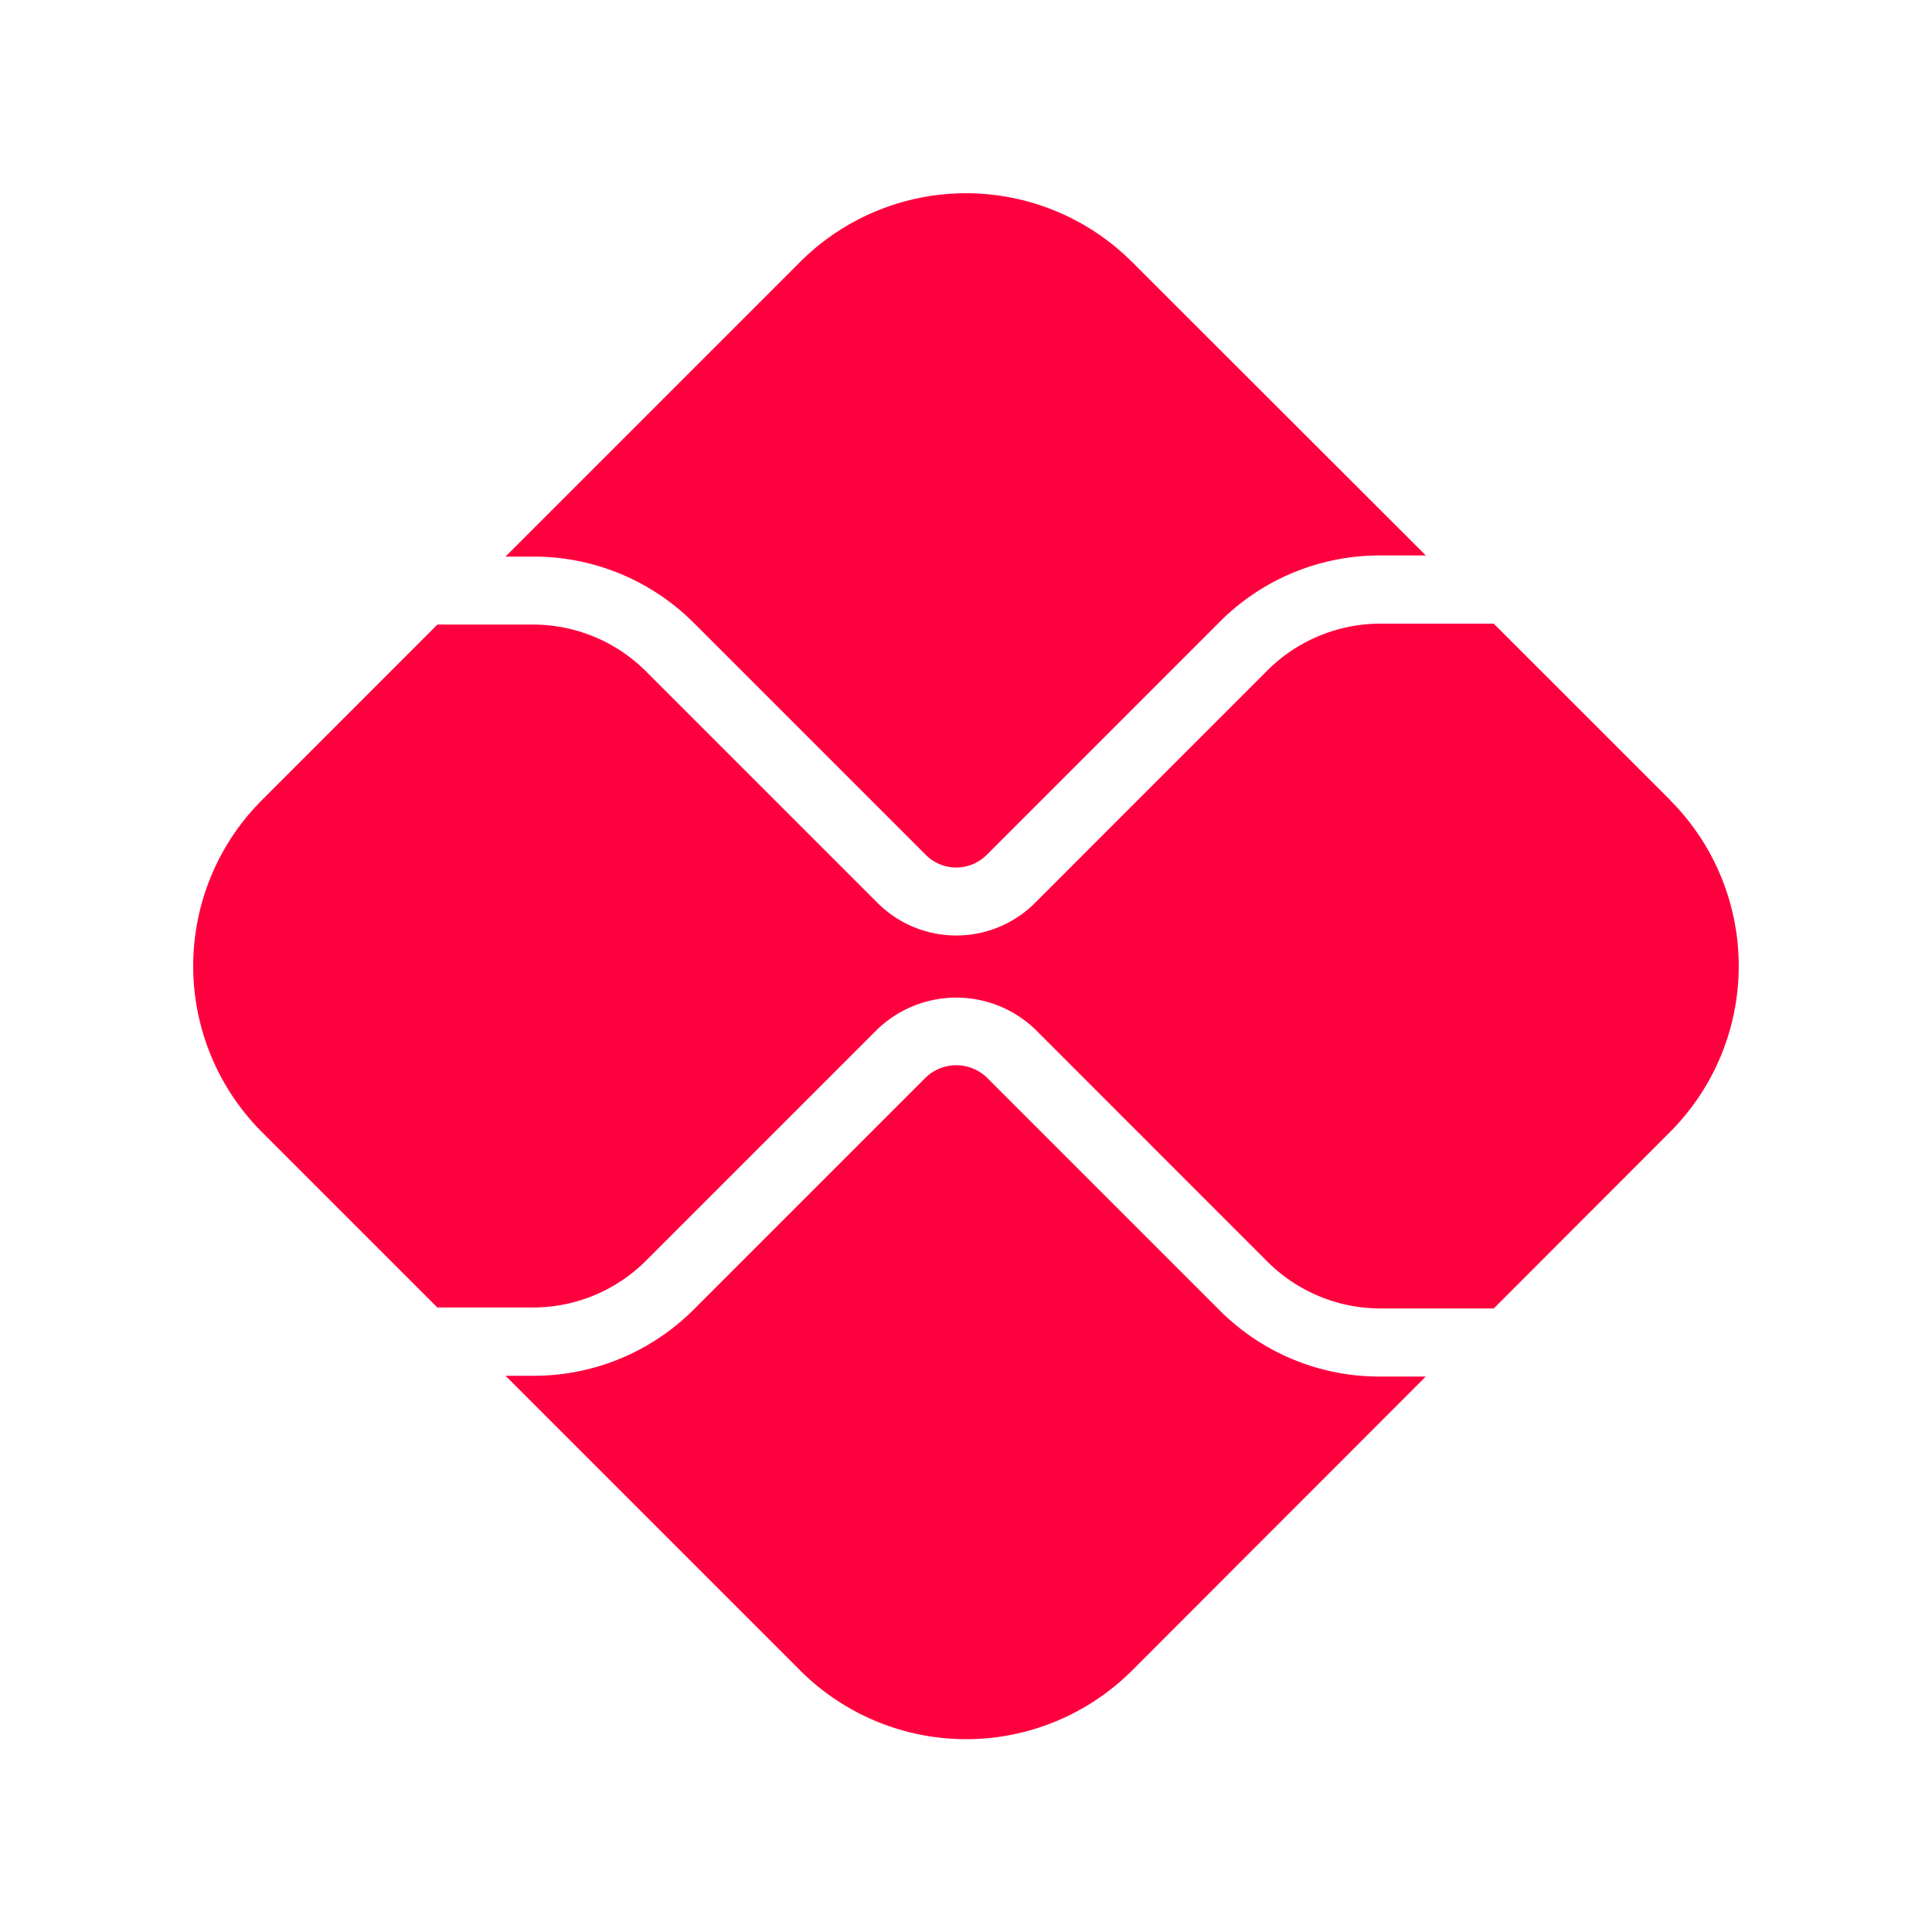
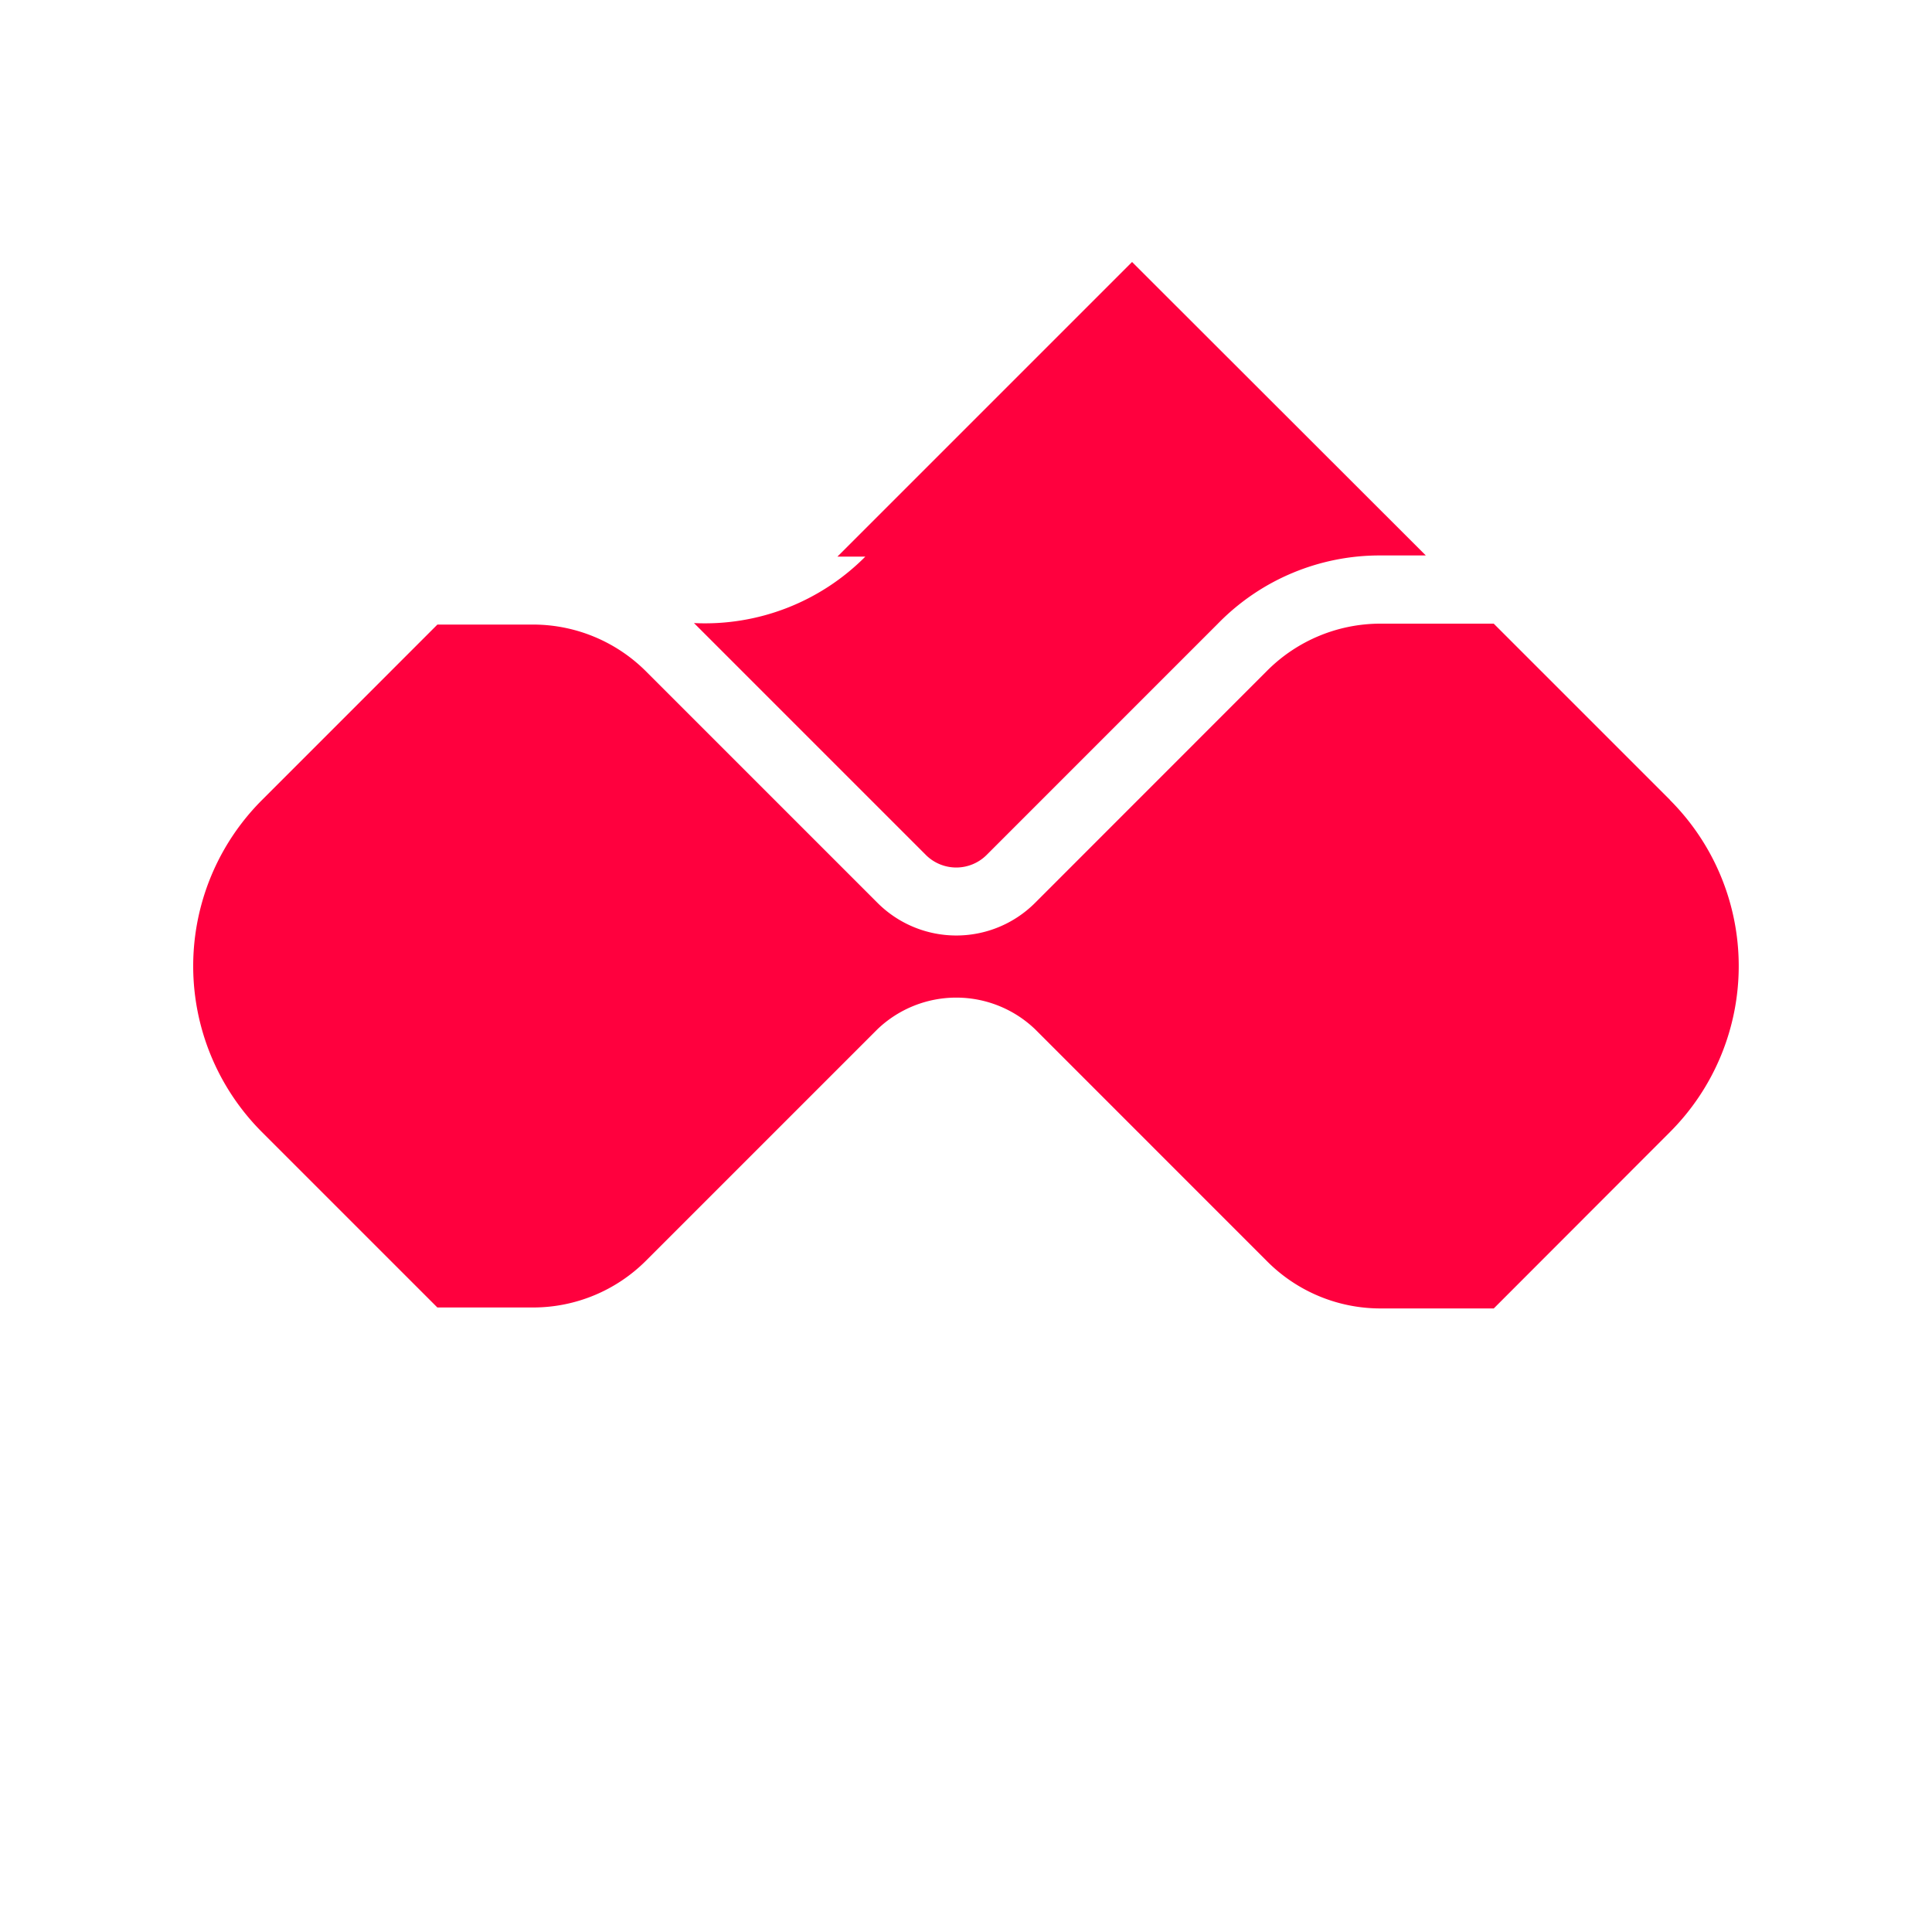
<svg xmlns="http://www.w3.org/2000/svg" id="Grupo_79811" data-name="Grupo 79811" width="40" height="40" viewBox="0 0 40 40">
  <defs>
    <clipPath id="clip-path">
      <rect id="Retângulo_14817" data-name="Retângulo 14817" width="40" height="40" fill="none" />
    </clipPath>
  </defs>
  <g id="Grupo_79810" data-name="Grupo 79810" clip-path="url(#clip-path)">
-     <path id="Caminho_67529" data-name="Caminho 67529" d="M28.572,28.5a4.673,4.673,0,0,1-3.325-1.375l-4.818-4.818a.913.913,0,0,0-1.261,0l-4.8,4.8a4.677,4.677,0,0,1-3.325,1.377h-.577l6.1,6.1a4.86,4.86,0,0,0,6.874,0h0L29.519,28.5Z" fill="#ff003e" />
-     <path id="Caminho_67530" data-name="Caminho 67530" d="M23.438,5.424a4.861,4.861,0,0,0-6.873,0l0,0h0l-6.1,6.1h.578A4.681,4.681,0,0,1,14.368,12.9l4.8,4.8a.891.891,0,0,0,1.26,0v0l4.818-4.819A4.678,4.678,0,0,1,28.572,11.5h.948Z" fill="#ff003e" />
+     <path id="Caminho_67530" data-name="Caminho 67530" d="M23.438,5.424l0,0h0l-6.1,6.1h.578A4.681,4.681,0,0,1,14.368,12.9l4.8,4.8a.891.891,0,0,0,1.26,0v0l4.818-4.819A4.678,4.678,0,0,1,28.572,11.5h.948Z" fill="#ff003e" />
    <path id="Caminho_67531" data-name="Caminho 67531" d="M34.578,16.564l-3.652-3.652H28.57a3.317,3.317,0,0,0-2.325.964l-4.817,4.819a2.307,2.307,0,0,1-3.258,0l-4.8-4.8a3.311,3.311,0,0,0-2.325-.964H9.056L5.424,16.564a4.861,4.861,0,0,0,0,6.875L9.055,27.07h1.989a3.306,3.306,0,0,0,2.325-.963l4.8-4.8a2.361,2.361,0,0,1,3.259,0l4.818,4.819a3.311,3.311,0,0,0,2.325.964h2.356l3.648-3.652a4.861,4.861,0,0,0,0-6.874" fill="#ff003e" />
  </g>
</svg>